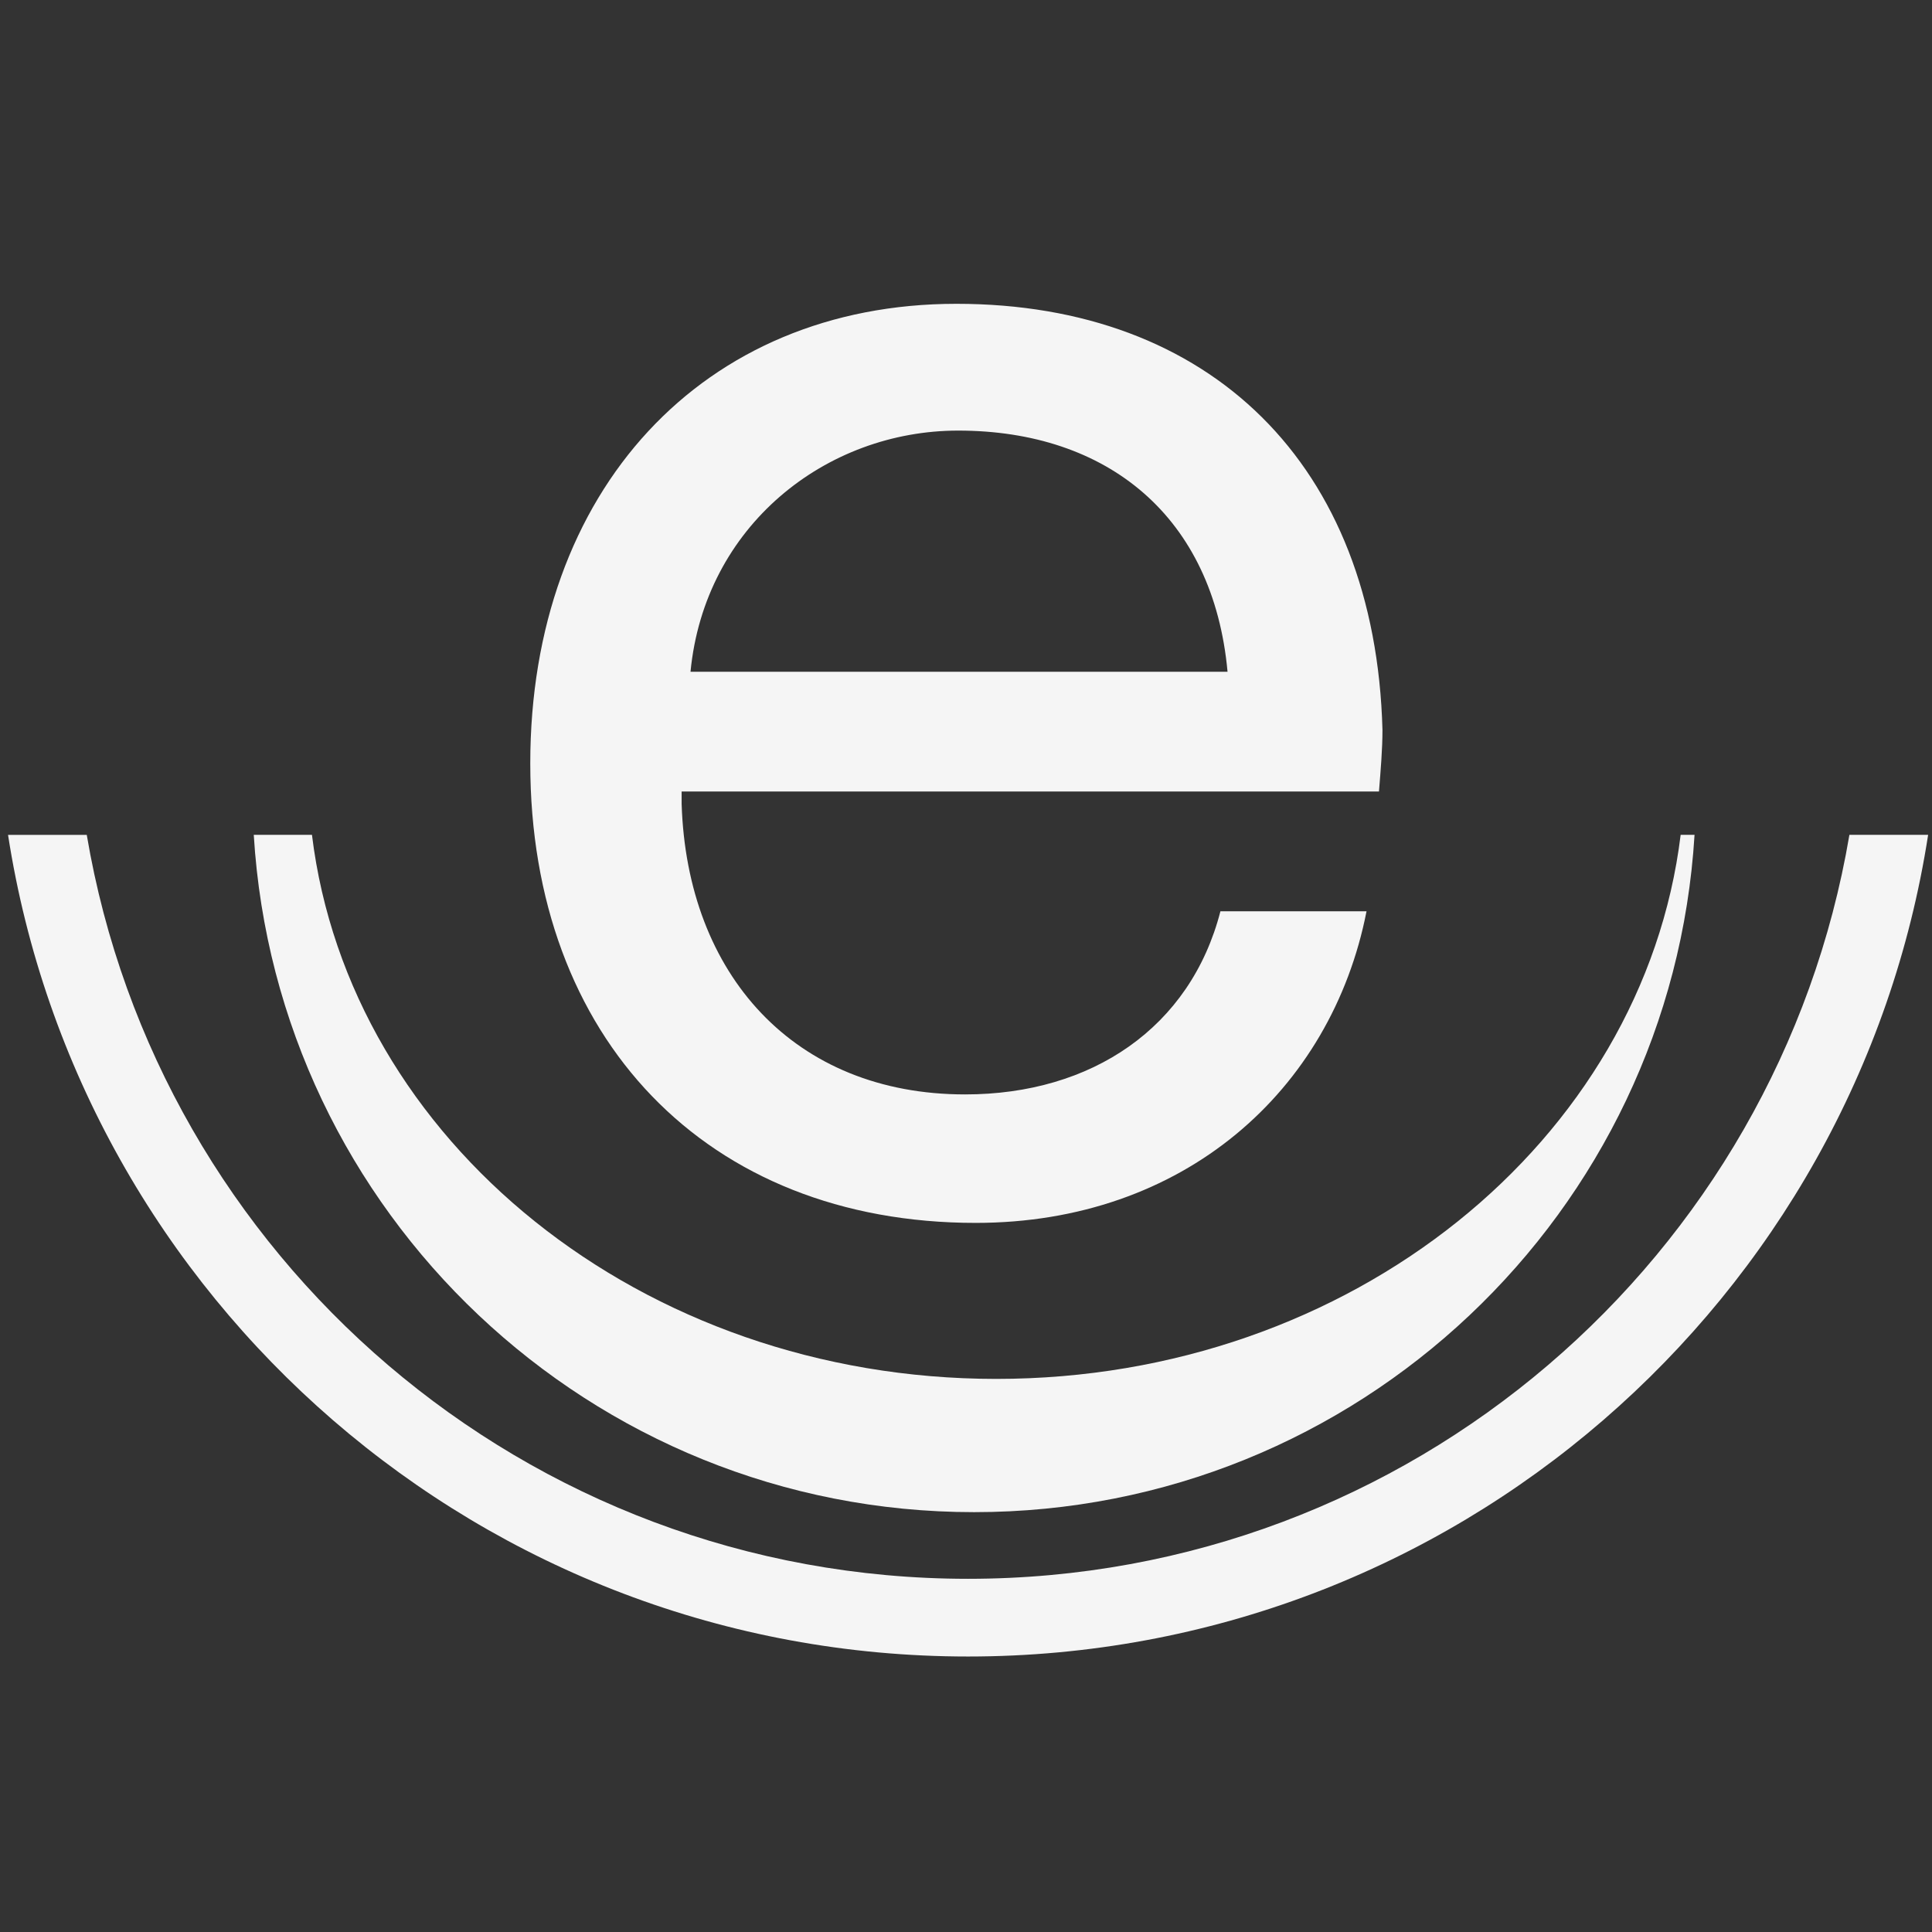
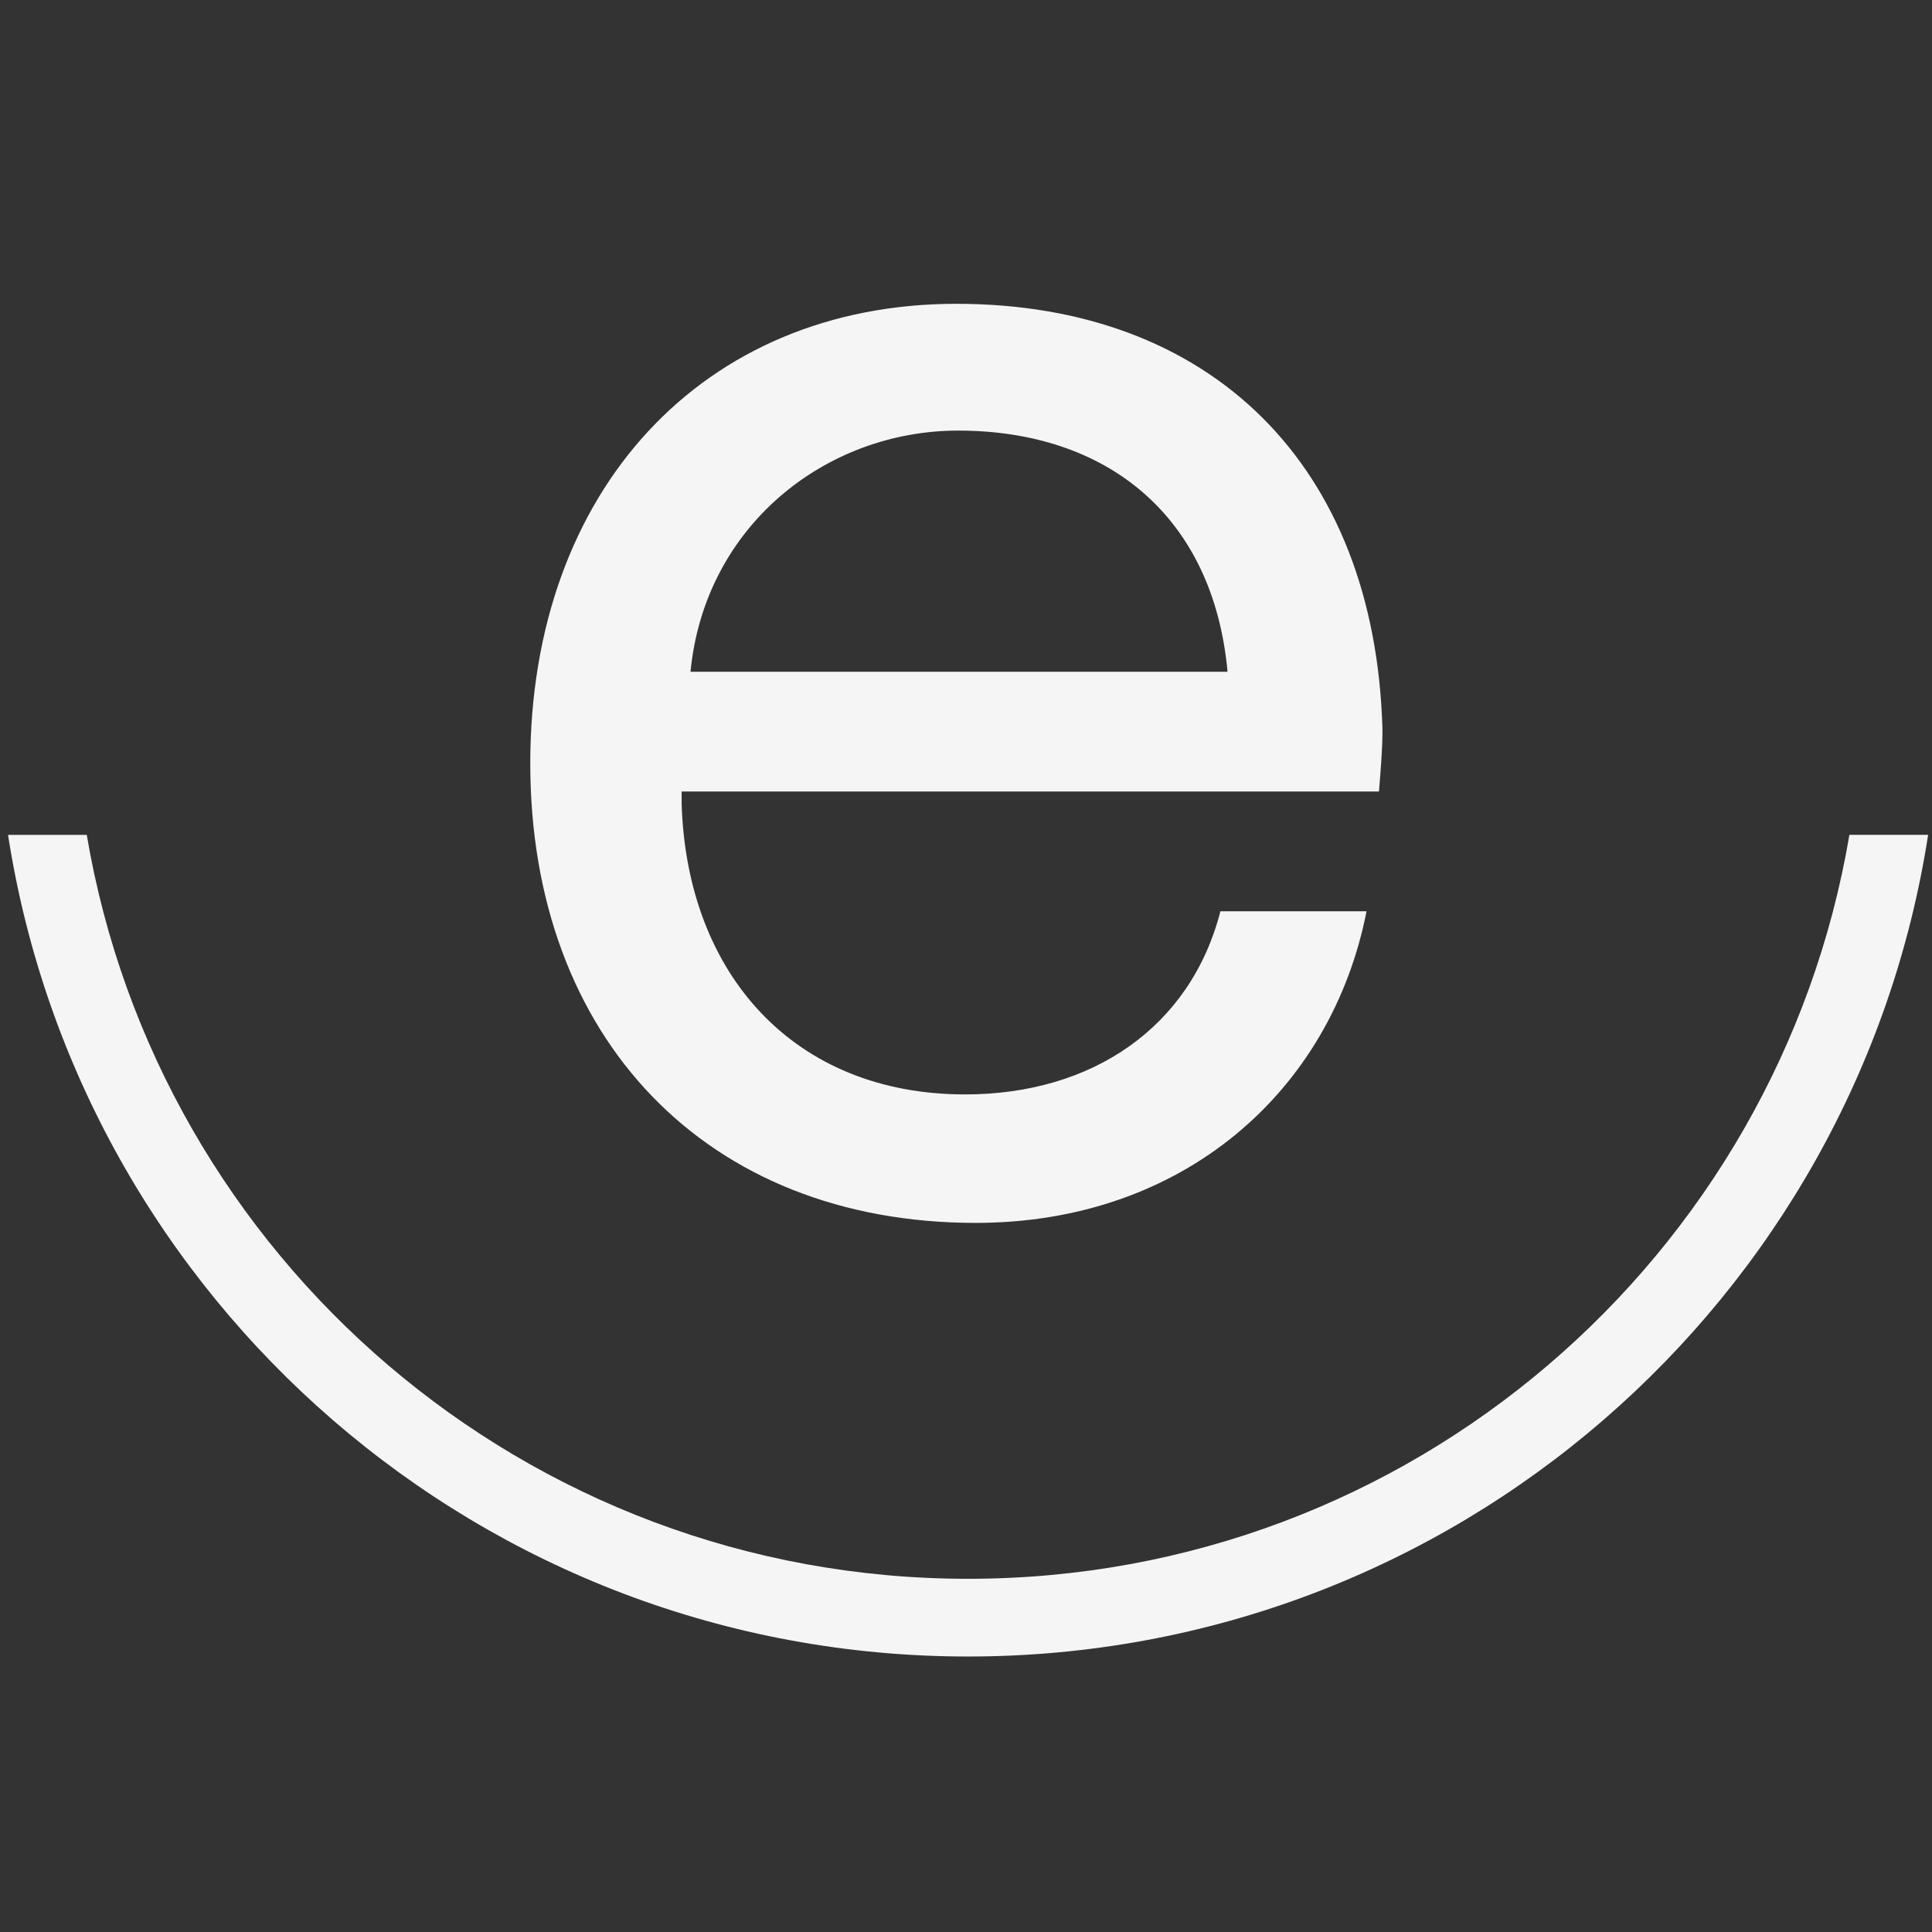
<svg xmlns="http://www.w3.org/2000/svg" width="32" height="32" fill="none">
  <rect width="100%" height="100%" fill="#333333" stroke="none" />
  <path fill="#F5F5F5" d="M16.161 20.255c-4.462 0-7.378-3.062-7.378-7.611 0-4.52 2.858-7.612 7.058-7.612 4.199 0 6.94 2.654 7.057 7.058 0 .32-.03.67-.058 1.02H11.29v.205c.088 2.828 1.867 4.812 4.695 4.812 2.1 0 3.733-1.109 4.229-3.033h2.42c-.583 2.974-3.033 5.161-6.474 5.161Zm-4.724-9.128h8.895c-.234-2.566-1.983-3.995-4.462-3.995-2.188 0-4.2 1.575-4.433 3.995Z" />
  <path fill="#F5F5F5" fill-rule="evenodd" d="M.133 13.827c1.194 7.709 7.858 13.61 15.901 13.61s14.708-5.901 15.902-13.61h-1.304C29.45 20.822 23.365 26.15 16.034 26.15c-7.33 0-13.416-5.327-14.597-12.322H.133Z" clip-rule="evenodd" />
-   <path fill="#F5F5F5" fill-rule="evenodd" d="M4.203 13.827c.38 6.26 5.577 11.219 11.932 11.219s11.552-4.96 11.932-11.219h-.23c-.62 5.068-5.458 9.012-11.335 9.012-5.877 0-10.716-3.944-11.335-9.012h-.964Z" clip-rule="evenodd" />
</svg>